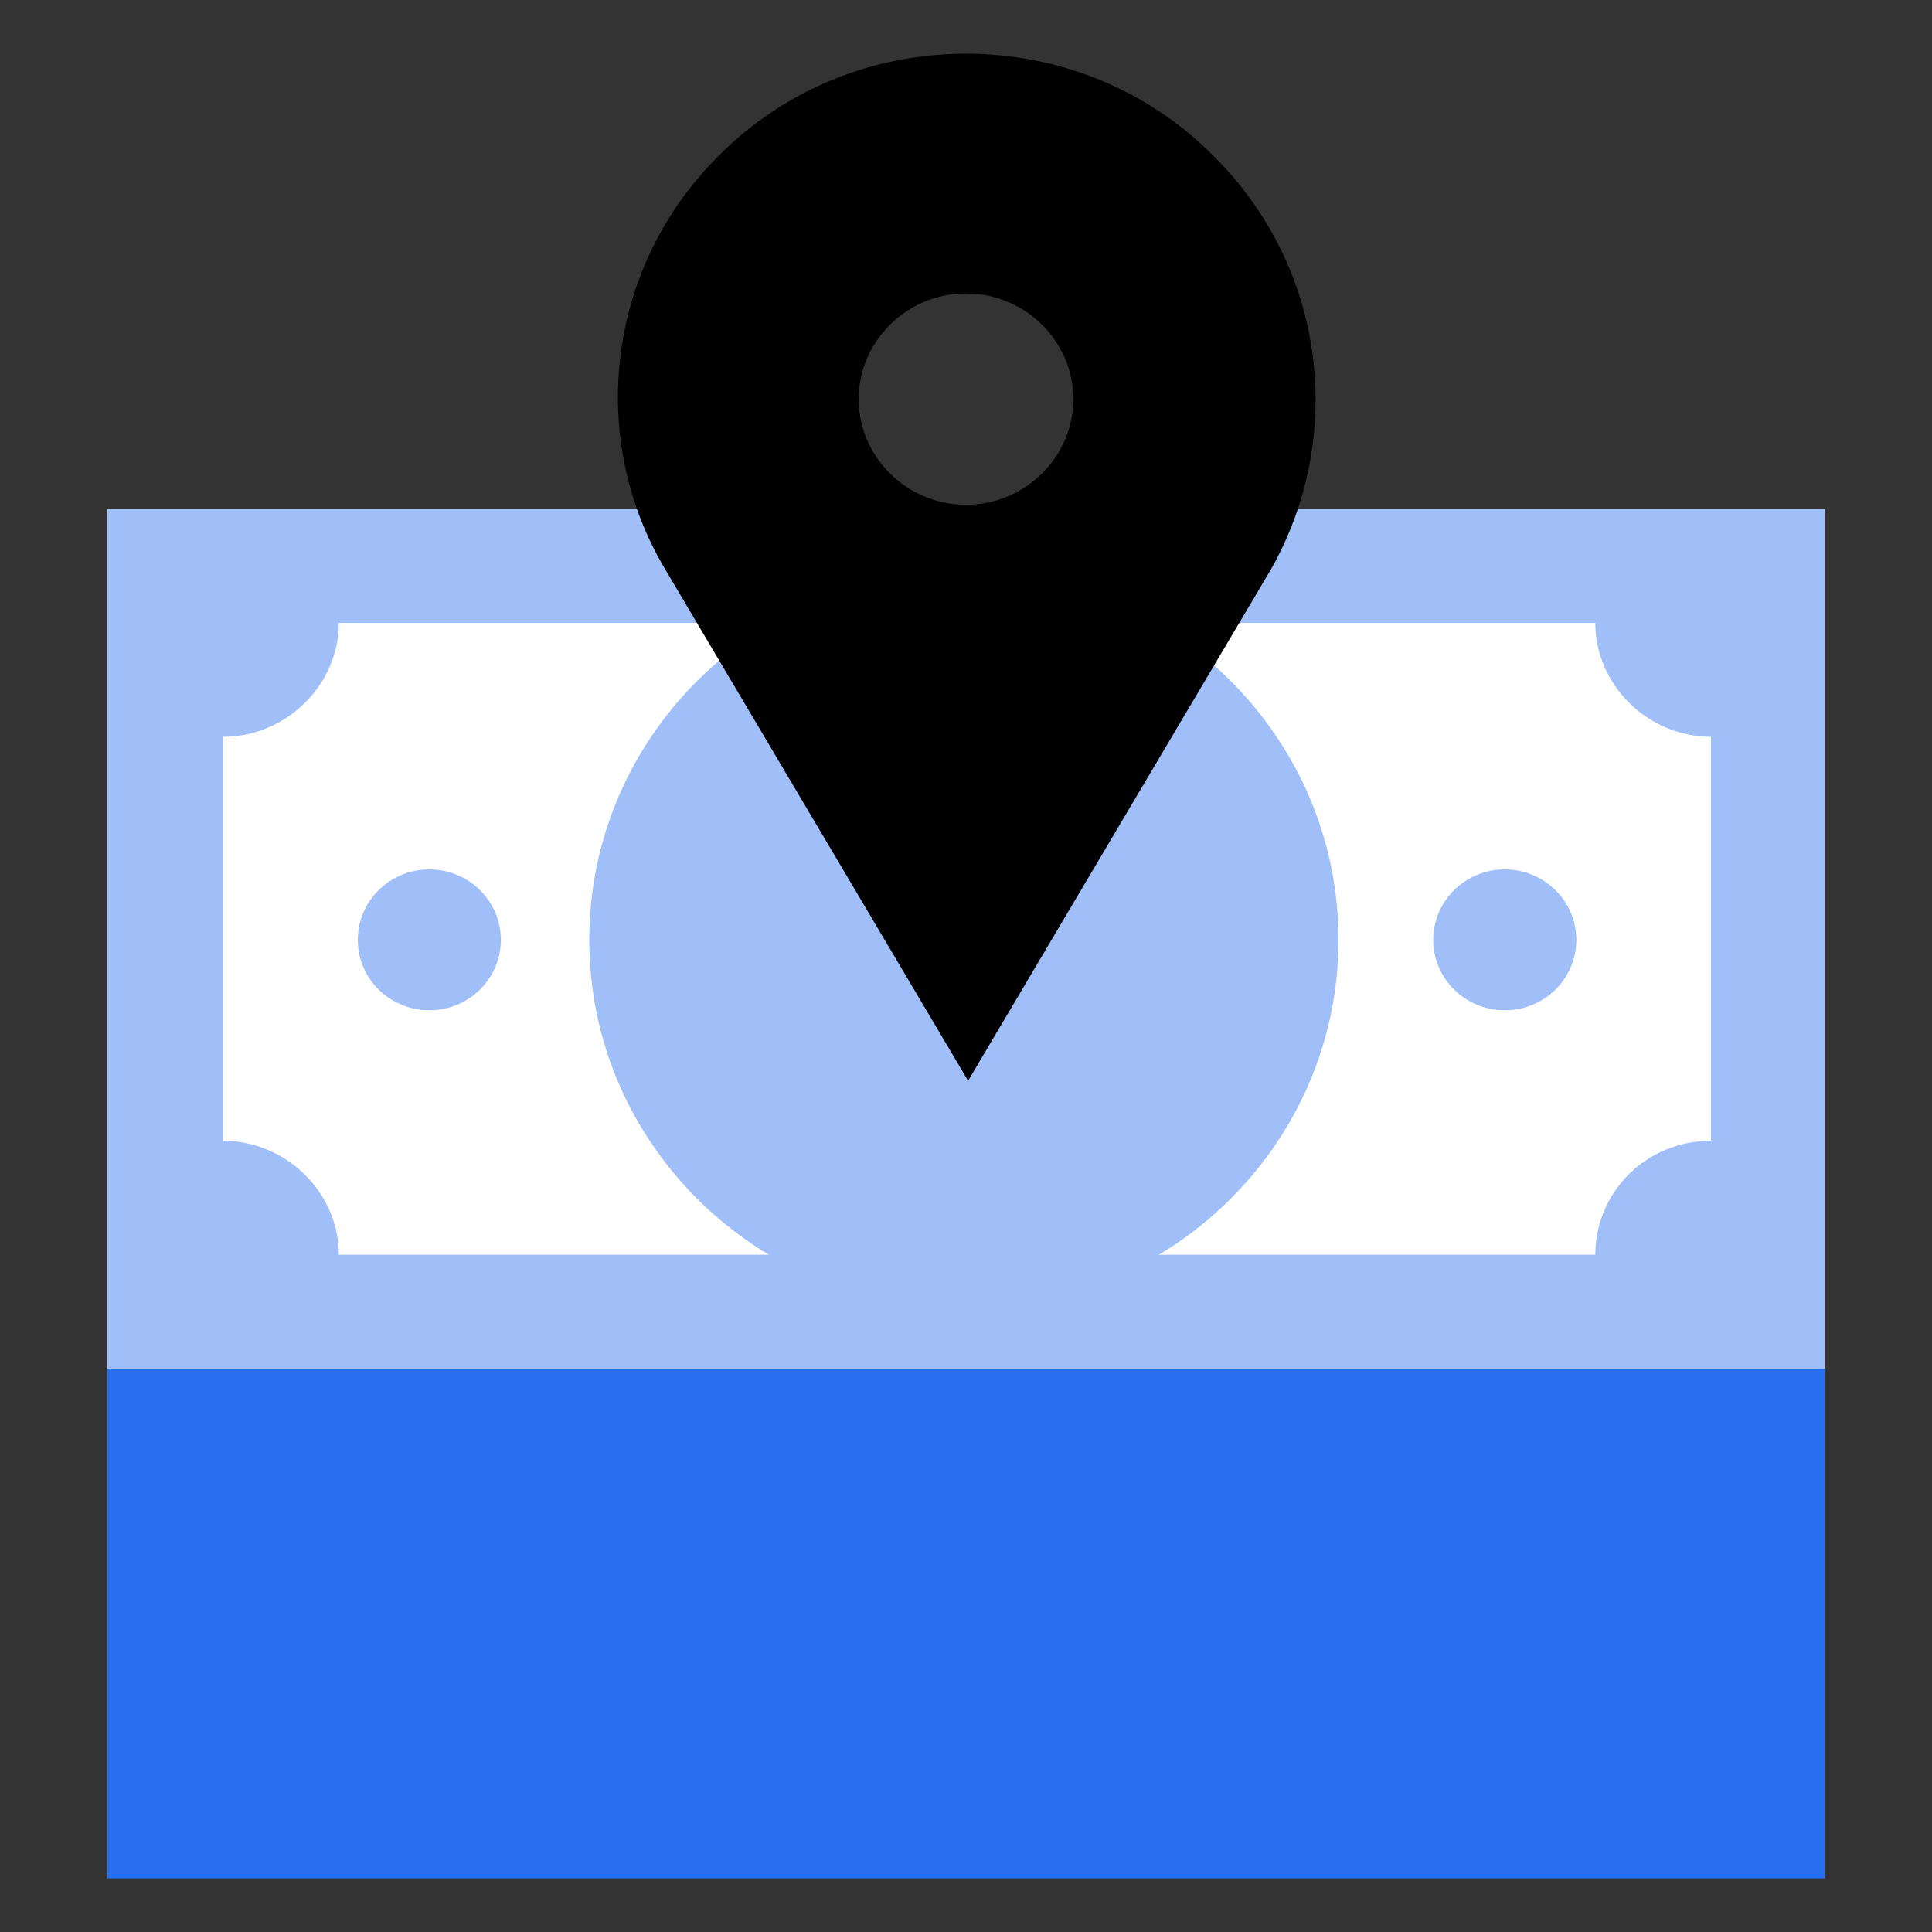
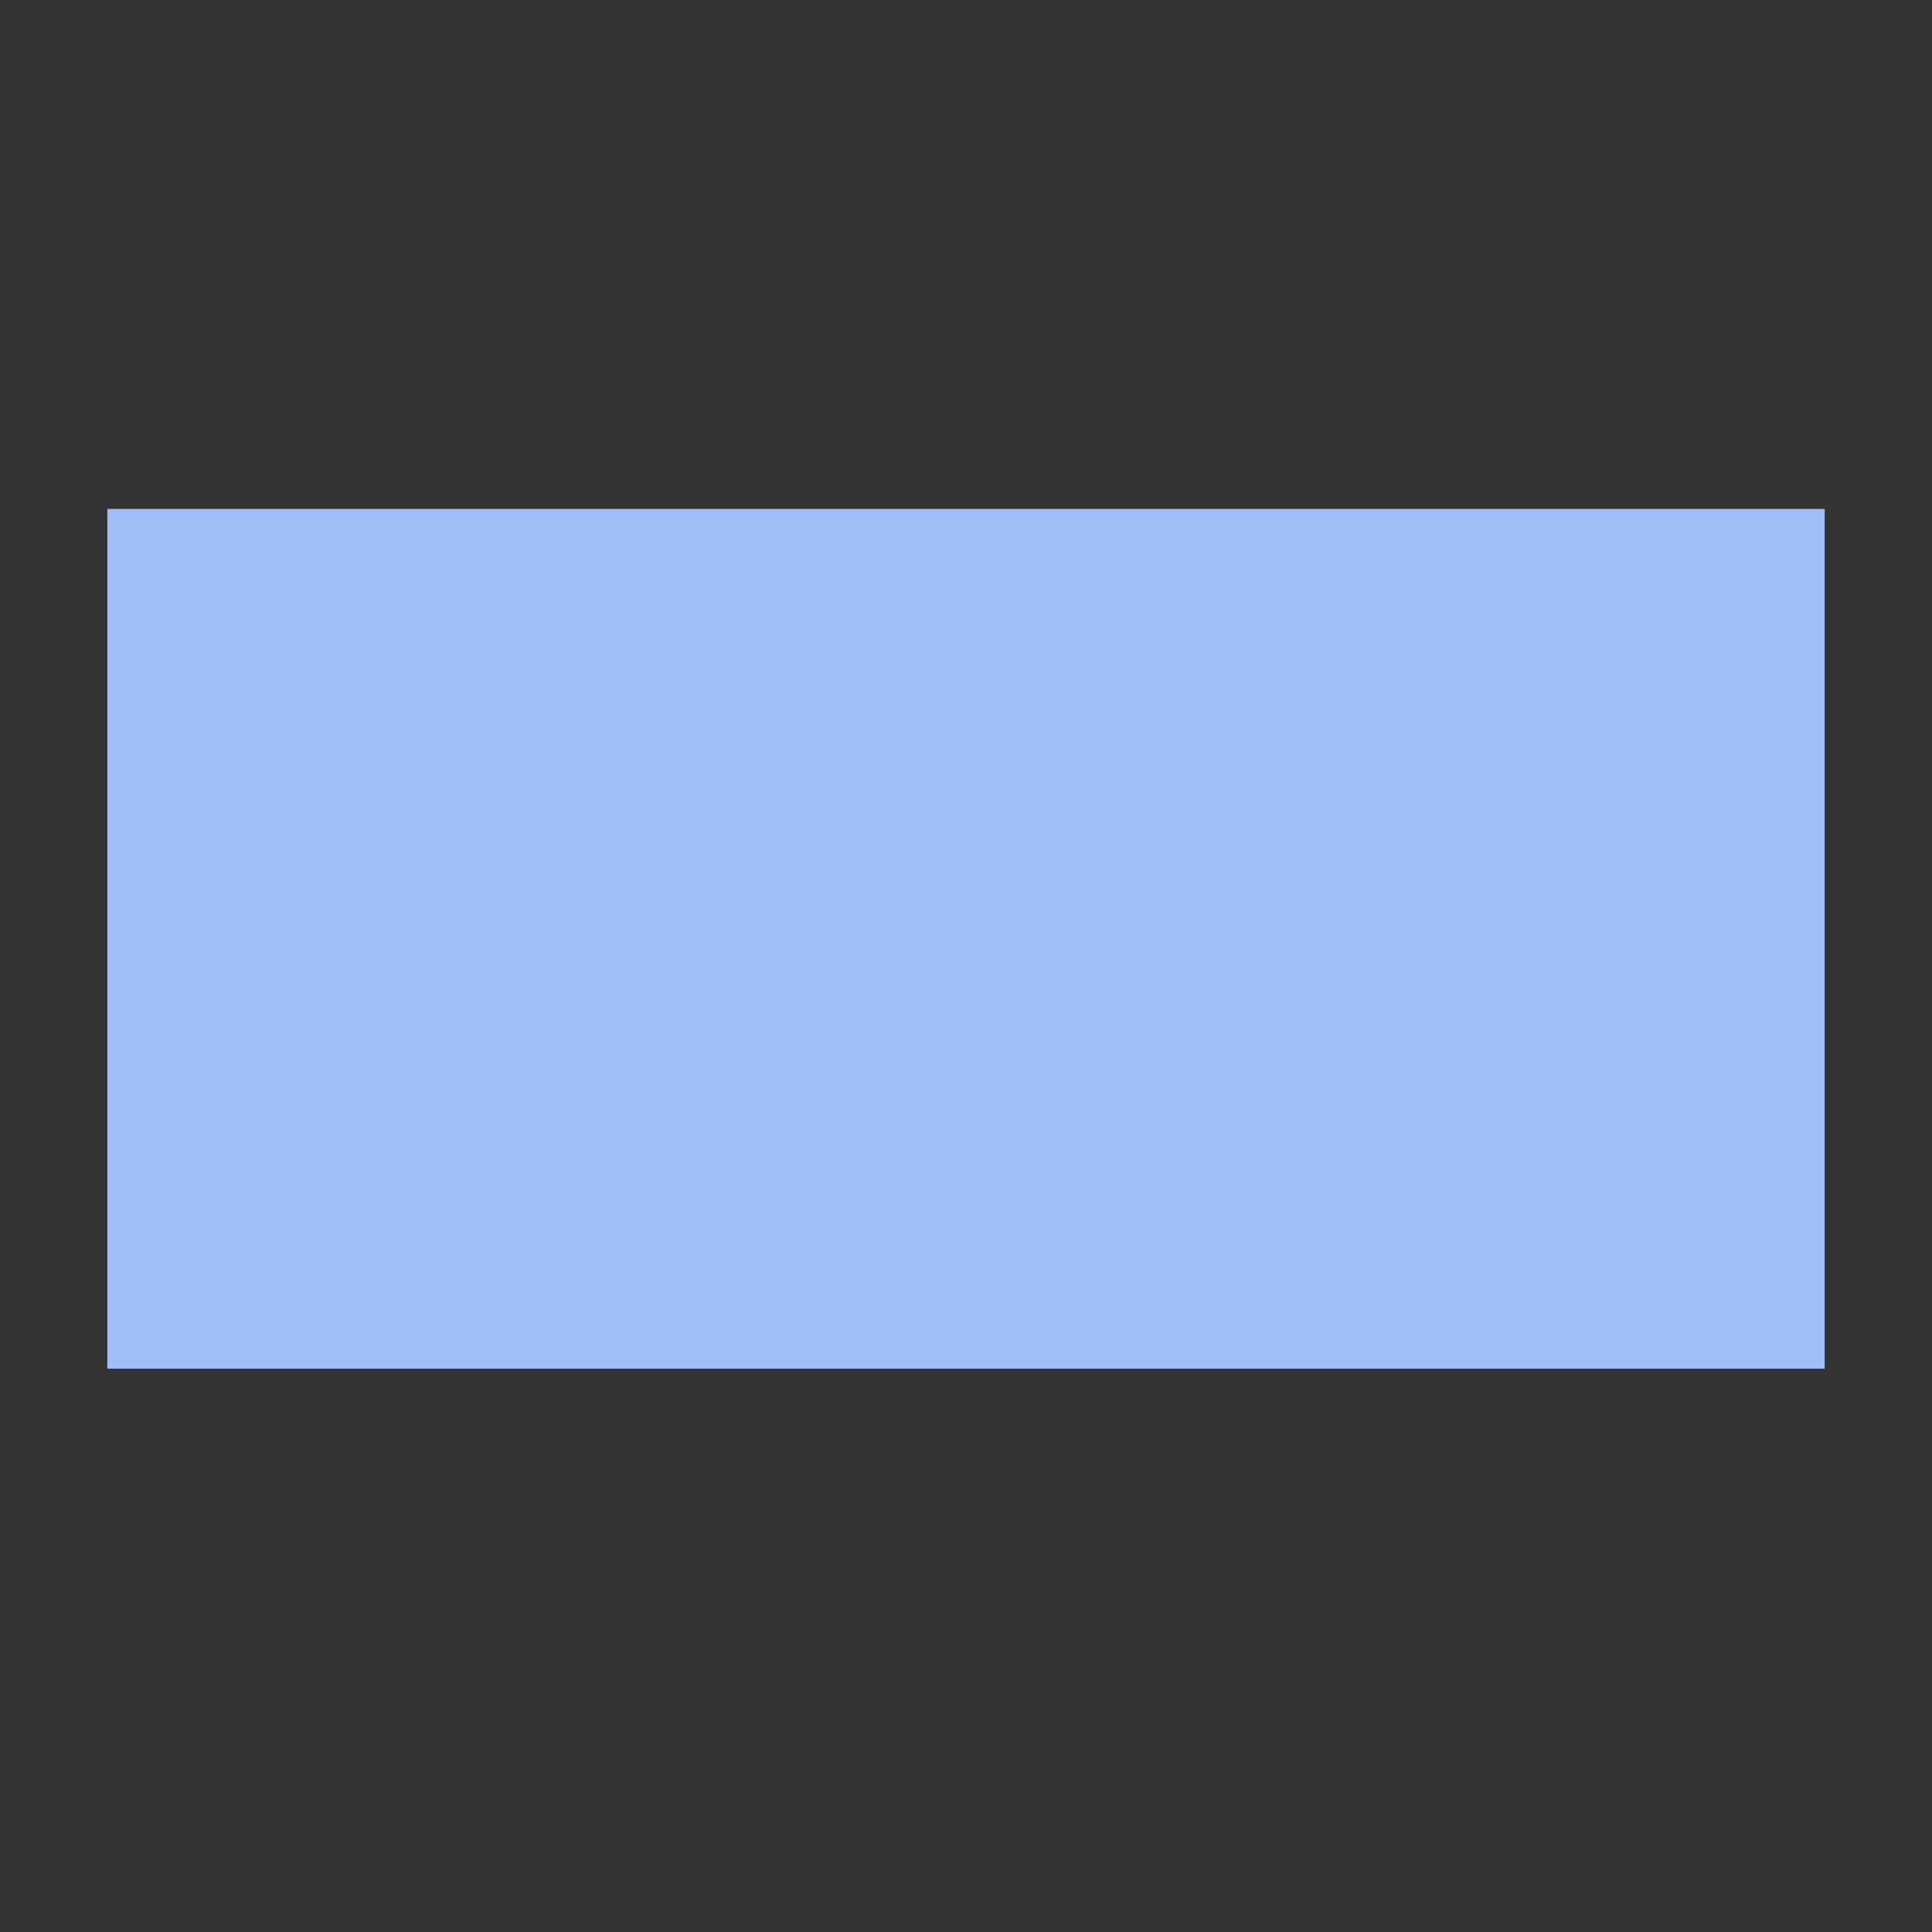
<svg xmlns="http://www.w3.org/2000/svg" width="36" height="36" viewBox="0 0 36 36" fill="none">
  <rect x="0" y="0" width="36" height="36" fill="#333333" stroke="none" />
  <path d="M34 9.483H2V25.503H34V9.483Z" fill="#A0BFF9" />
-   <path d="M29.726 23.38H6.314C6.314 22.222 5.333 21.257 4.157 21.257V13.729C5.333 13.729 6.314 12.764 6.314 11.606H29.726C29.726 12.764 30.706 13.729 31.882 13.729V21.257C30.667 21.257 29.726 22.222 29.726 23.38Z" fill="white" />
  <path d="M17.961 24.384C21.816 24.384 24.941 21.308 24.941 17.513C24.941 13.718 21.816 10.641 17.961 10.641C14.106 10.641 10.98 13.718 10.98 17.513C10.98 21.308 14.106 24.384 17.961 24.384Z" fill="#A0BFF9" />
-   <path d="M8 18.825C8.736 18.825 9.333 18.238 9.333 17.513C9.333 16.788 8.736 16.2 8 16.2C7.264 16.2 6.667 16.788 6.667 17.513C6.667 18.238 7.264 18.825 8 18.825Z" fill="#A0BFF9" />
-   <path d="M28.039 18.825C28.776 18.825 29.372 18.238 29.372 17.513C29.372 16.788 28.776 16.2 28.039 16.2C27.303 16.2 26.706 16.788 26.706 17.513C26.706 18.238 27.303 18.825 28.039 18.825Z" fill="#A0BFF9" />
-   <path d="M22.588 2.882C20.078 0.373 15.921 0.373 13.412 2.882C11.294 4.967 10.941 8.171 12.392 10.603L18.039 20.138L23.686 10.603C25.059 8.171 24.745 5.005 22.588 2.882ZM19.412 8.827C18.627 9.599 17.372 9.599 16.588 8.827C15.804 8.055 15.804 6.819 16.588 6.047C17.372 5.275 18.627 5.275 19.412 6.047C20.196 6.819 20.196 8.055 19.412 8.827Z" fill="black" />
-   <path d="M34 25.503H2V35H34V25.503Z" fill="#276EF1" />
</svg>